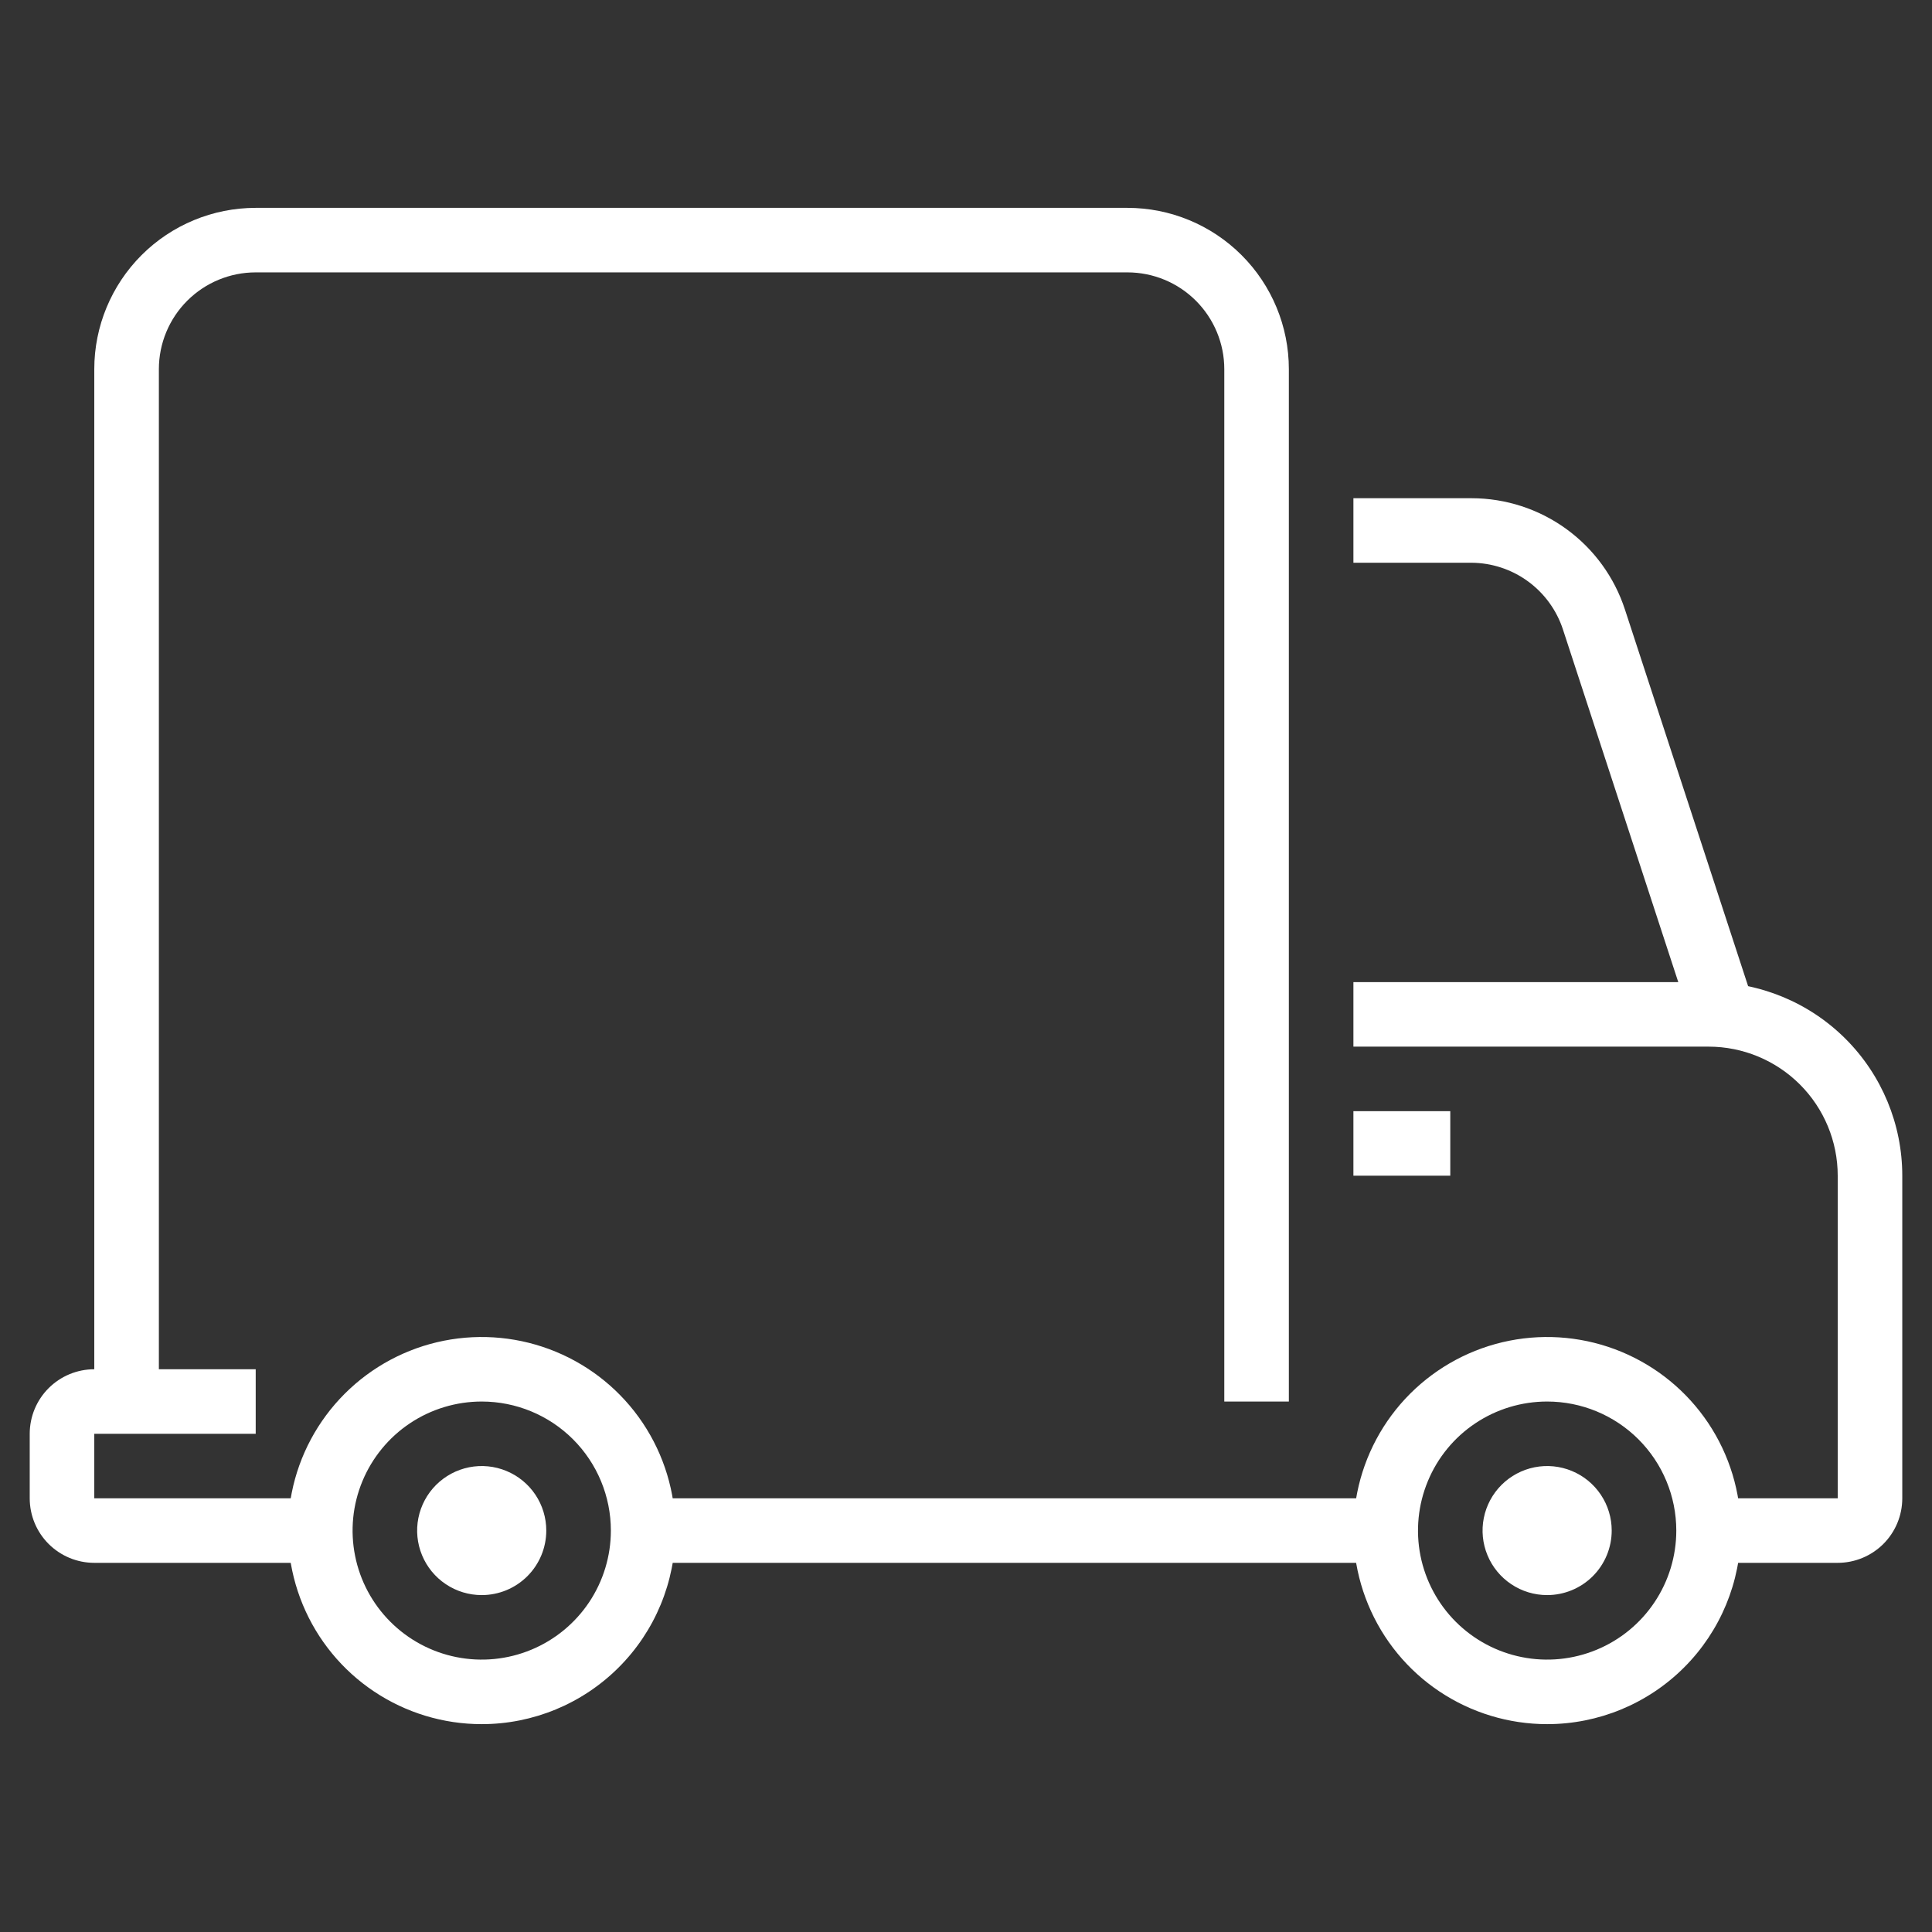
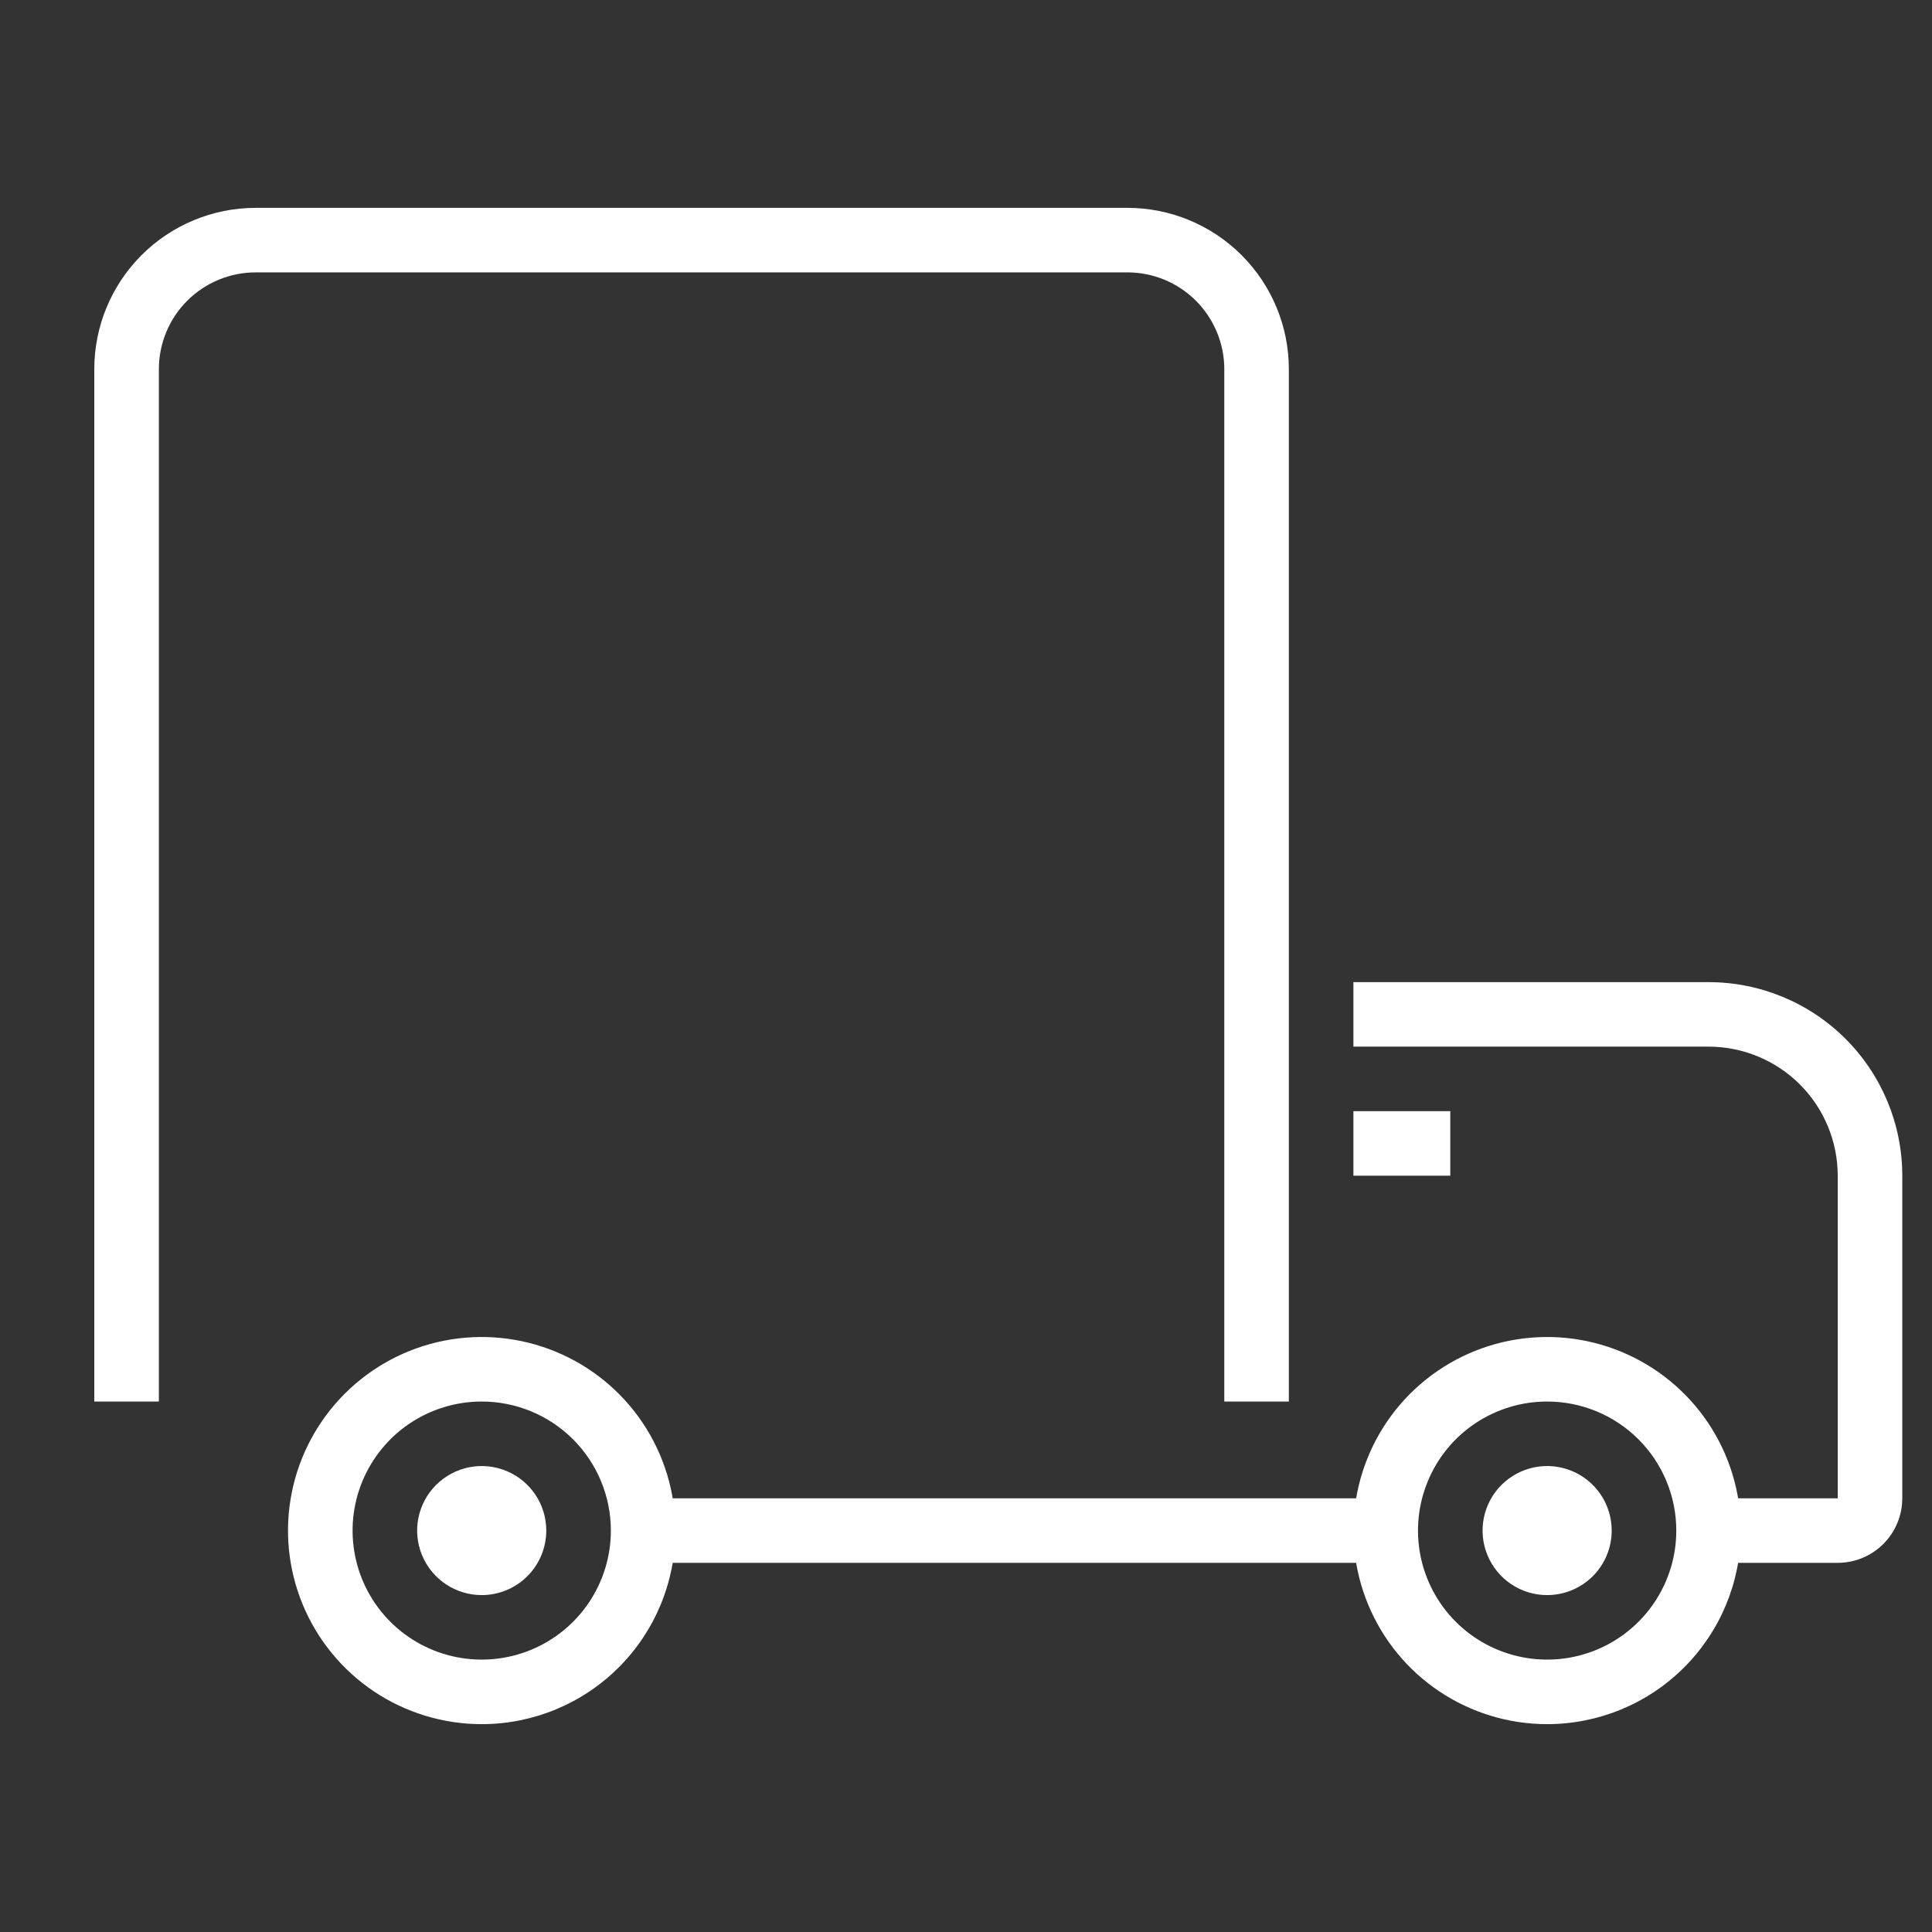
<svg xmlns="http://www.w3.org/2000/svg" width="65" height="65" viewBox="0 0 65 65" fill="none">
  <rect x="0" y="0" width="65" height="65" fill="#333333" stroke="none" />
  <path d="M43.362 47.153H41.19V12.42C41.19 11.557 40.846 10.729 40.235 10.118C39.624 9.507 38.795 9.164 37.931 9.164H8.603C7.739 9.164 6.91 9.507 6.299 10.118C5.688 10.729 5.345 11.557 5.345 12.42V47.153H3.172V12.42C3.172 10.981 3.745 9.601 4.763 8.583C5.782 7.565 7.163 6.993 8.603 6.993H37.931C39.371 6.993 40.753 7.565 41.771 8.583C42.79 9.601 43.362 10.981 43.362 12.42V47.153Z" fill="white" />
-   <path d="M10.776 52.58H3.172C2.596 52.58 2.044 52.351 1.636 51.944C1.229 51.537 1 50.985 1 50.409V48.238C1 47.662 1.229 47.11 1.636 46.703C2.044 46.296 2.596 46.067 3.172 46.067H8.603V48.238H3.172V50.409H10.776V52.58Z" fill="white" />
  <path d="M46.621 50.409H21.638V52.58H46.621V50.409Z" fill="white" />
  <path d="M61.828 52.58H57.483V50.409H61.828V39.555C61.828 38.404 61.37 37.299 60.555 36.485C59.74 35.671 58.635 35.213 57.483 35.213H45.534V33.043H57.483C59.211 33.043 60.869 33.729 62.091 34.95C63.313 36.171 64 37.828 64 39.555V50.409C64 50.985 63.771 51.537 63.364 51.944C62.956 52.351 62.404 52.58 61.828 52.58Z" fill="white" />
-   <path d="M56.929 34.465L52.584 21.179C52.372 20.53 51.961 19.964 51.41 19.561C50.858 19.157 50.193 18.938 49.51 18.933H45.534V16.762H49.51C50.655 16.763 51.771 17.125 52.698 17.798C53.624 18.47 54.314 19.418 54.669 20.506L59.014 33.792L56.929 34.465Z" fill="white" />
  <path d="M16.207 58.007C14.918 58.007 13.658 57.625 12.586 56.909C11.514 56.194 10.679 55.176 10.186 53.986C9.693 52.796 9.563 51.487 9.815 50.224C10.066 48.961 10.687 47.8 11.599 46.889C12.51 45.979 13.671 45.358 14.935 45.107C16.2 44.856 17.51 44.985 18.701 45.478C19.892 45.971 20.91 46.805 21.626 47.876C22.342 48.947 22.724 50.206 22.724 51.494C22.724 53.221 22.038 54.878 20.815 56.099C19.593 57.321 17.935 58.007 16.207 58.007ZM16.207 47.153C15.348 47.153 14.508 47.407 13.793 47.884C13.079 48.361 12.522 49.039 12.193 49.833C11.864 50.626 11.778 51.499 11.946 52.341C12.113 53.183 12.527 53.957 13.135 54.564C13.742 55.171 14.517 55.585 15.359 55.752C16.202 55.92 17.076 55.834 17.87 55.505C18.663 55.177 19.342 54.62 19.82 53.906C20.297 53.192 20.552 52.353 20.552 51.494C20.552 50.343 20.094 49.239 19.279 48.424C18.464 47.61 17.359 47.153 16.207 47.153Z" fill="white" />
  <path d="M16.207 53.665C15.777 53.665 15.357 53.538 15 53.299C14.643 53.061 14.364 52.722 14.2 52.325C14.035 51.928 13.992 51.492 14.076 51.071C14.16 50.65 14.367 50.263 14.671 49.959C14.975 49.656 15.362 49.449 15.783 49.365C16.204 49.281 16.641 49.324 17.038 49.489C17.435 49.653 17.774 49.931 18.013 50.288C18.252 50.645 18.379 51.065 18.379 51.494C18.379 52.07 18.15 52.622 17.743 53.029C17.336 53.436 16.783 53.665 16.207 53.665Z" fill="white" />
  <path d="M52.052 58.007C50.763 58.007 49.503 57.625 48.431 56.909C47.359 56.194 46.524 55.176 46.031 53.986C45.537 52.796 45.408 51.487 45.66 50.224C45.911 48.961 46.532 47.8 47.443 46.889C48.355 45.979 49.516 45.358 50.78 45.107C52.044 44.856 53.355 44.985 54.546 45.478C55.737 45.971 56.754 46.805 57.471 47.876C58.187 48.947 58.569 50.206 58.569 51.494C58.569 53.221 57.882 54.878 56.66 56.099C55.438 57.321 53.78 58.007 52.052 58.007ZM52.052 47.153C51.192 47.153 50.352 47.407 49.638 47.884C48.923 48.361 48.366 49.039 48.038 49.833C47.709 50.626 47.623 51.499 47.79 52.341C47.958 53.183 48.372 53.957 48.979 54.564C49.587 55.171 50.361 55.585 51.204 55.752C52.047 55.92 52.92 55.834 53.714 55.505C54.508 55.177 55.187 54.62 55.664 53.906C56.142 53.192 56.397 52.353 56.397 51.494C56.397 50.343 55.939 49.239 55.124 48.424C54.309 47.61 53.204 47.153 52.052 47.153Z" fill="white" />
  <path d="M52.052 53.665C51.622 53.665 51.202 53.538 50.845 53.299C50.488 53.061 50.209 52.722 50.045 52.325C49.88 51.928 49.837 51.492 49.921 51.071C50.005 50.65 50.212 50.263 50.516 49.959C50.819 49.656 51.207 49.449 51.628 49.365C52.049 49.281 52.486 49.324 52.883 49.489C53.28 49.653 53.619 49.931 53.858 50.288C54.097 50.645 54.224 51.065 54.224 51.494C54.224 52.07 53.995 52.622 53.588 53.029C53.181 53.436 52.628 53.665 52.052 53.665Z" fill="white" />
  <path d="M48.793 37.384H45.534V39.555H48.793V37.384Z" fill="white" />
</svg>